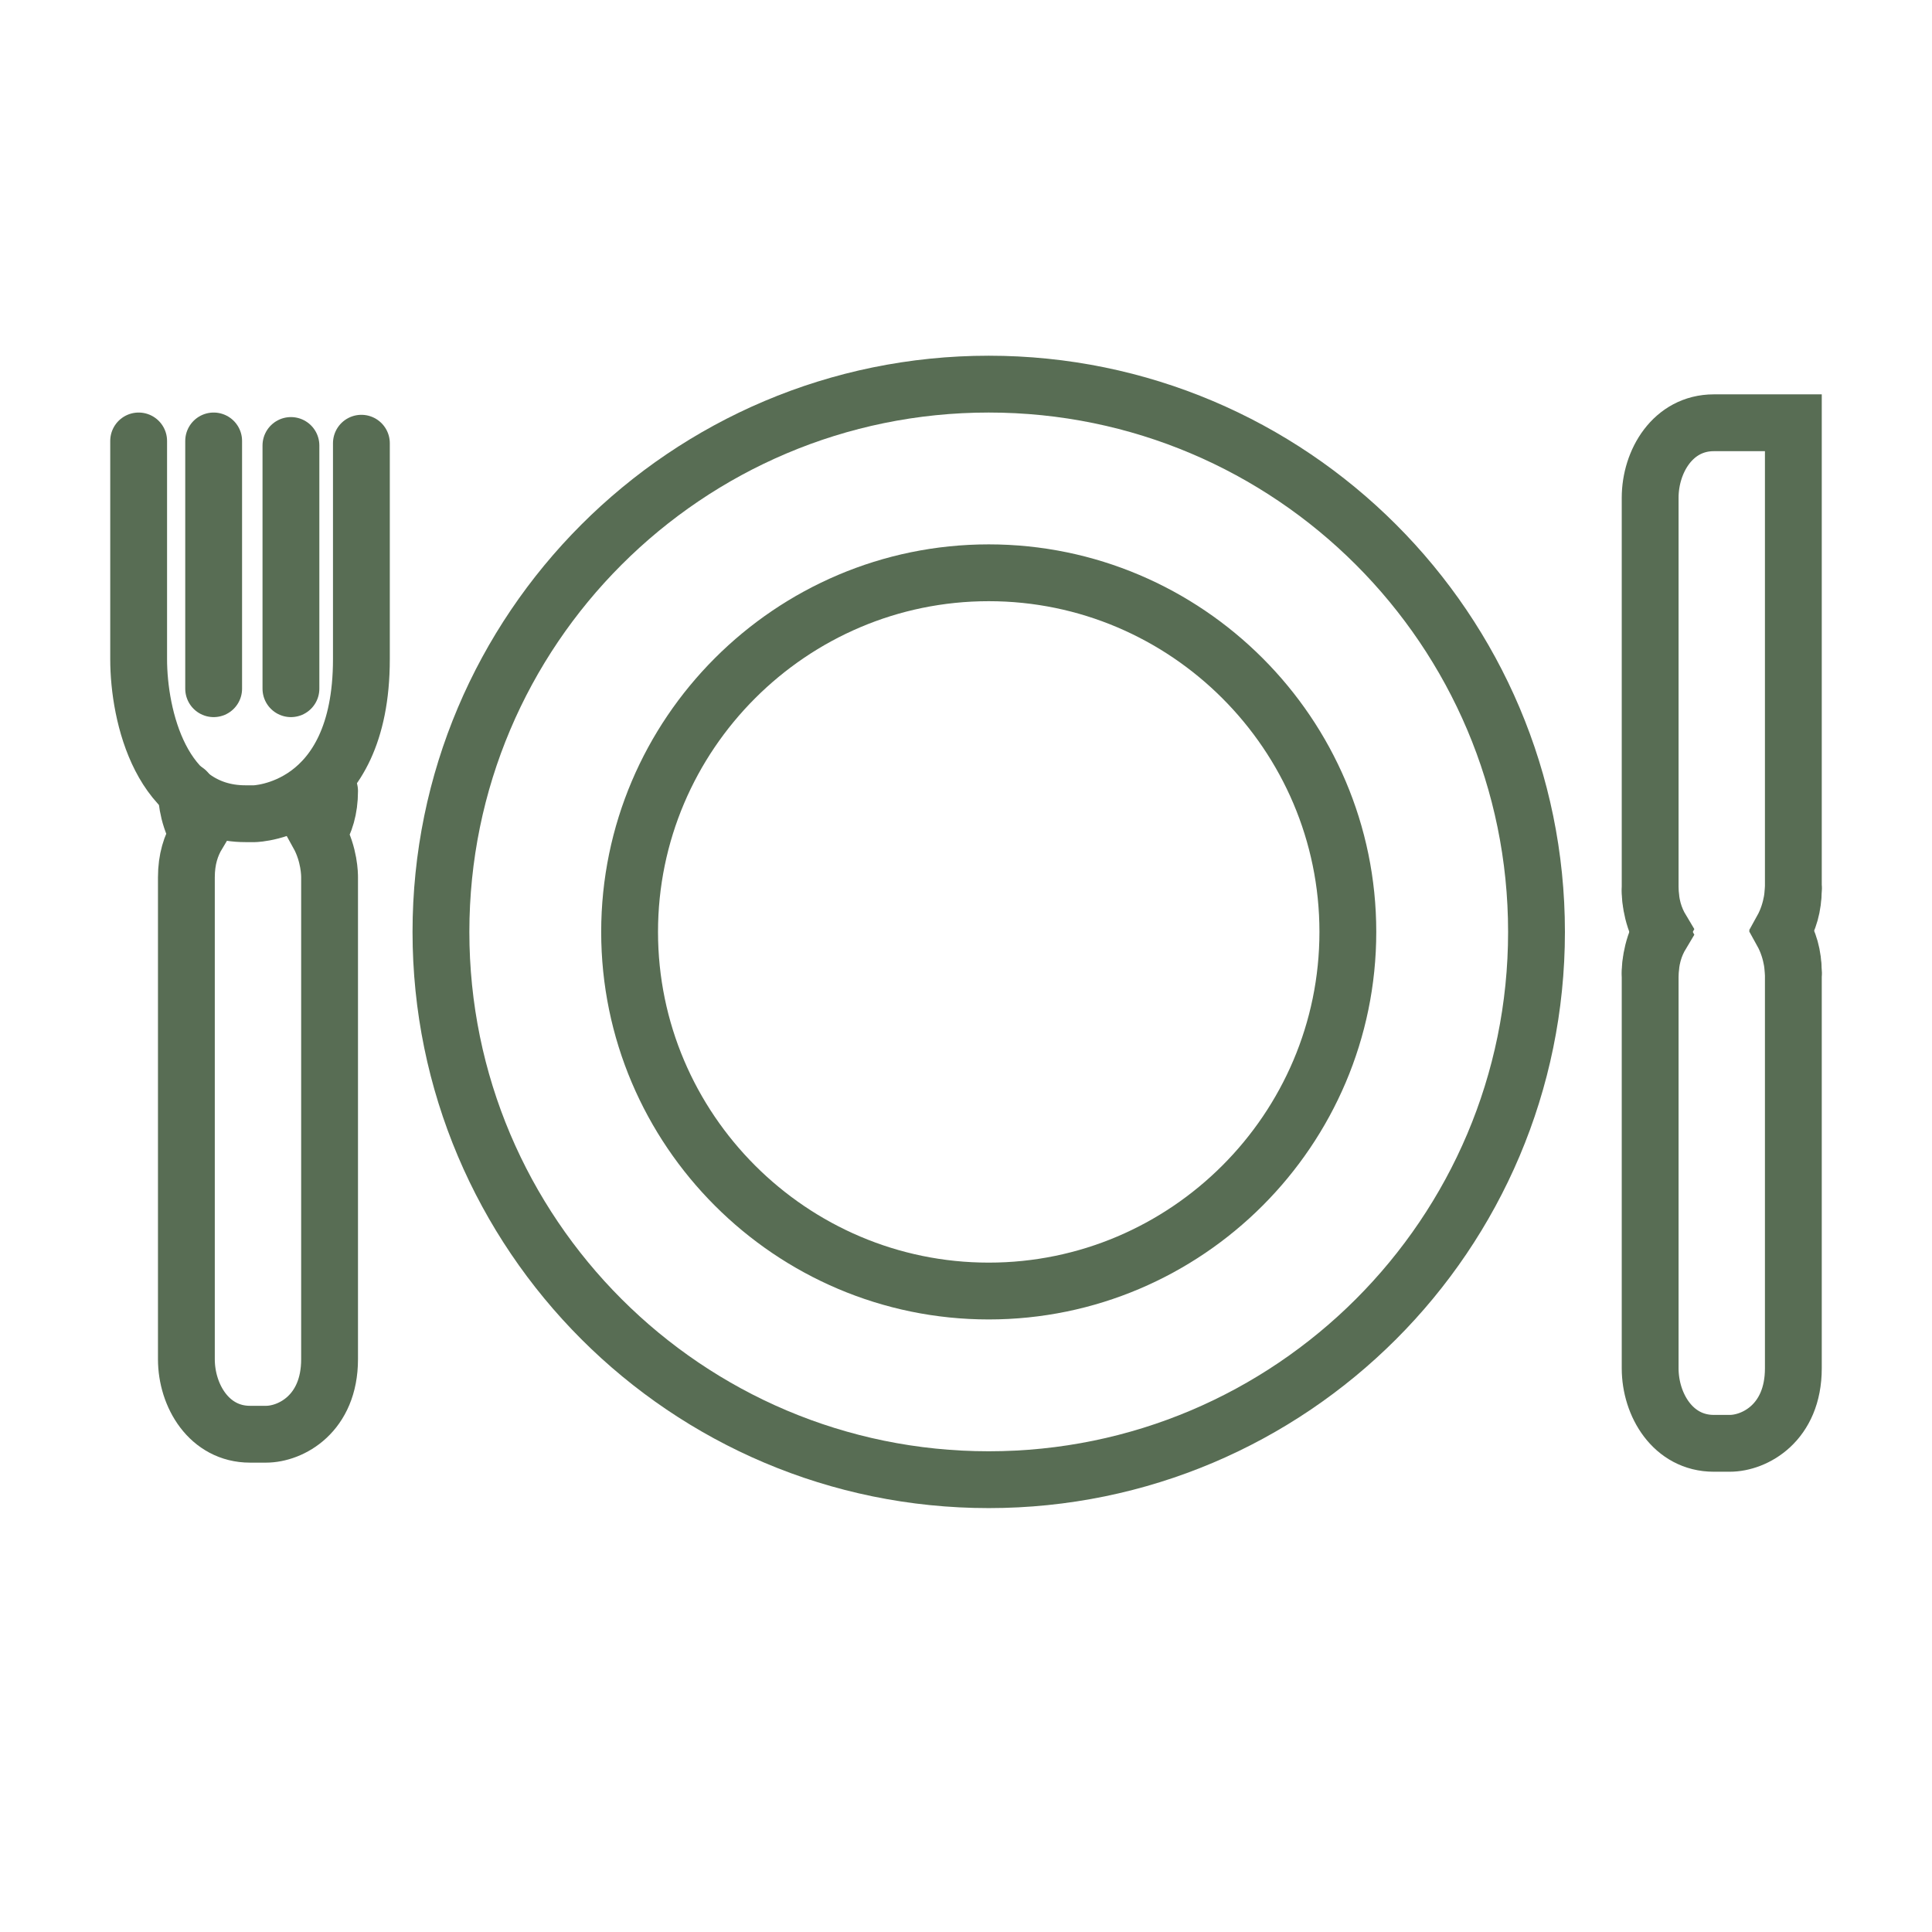
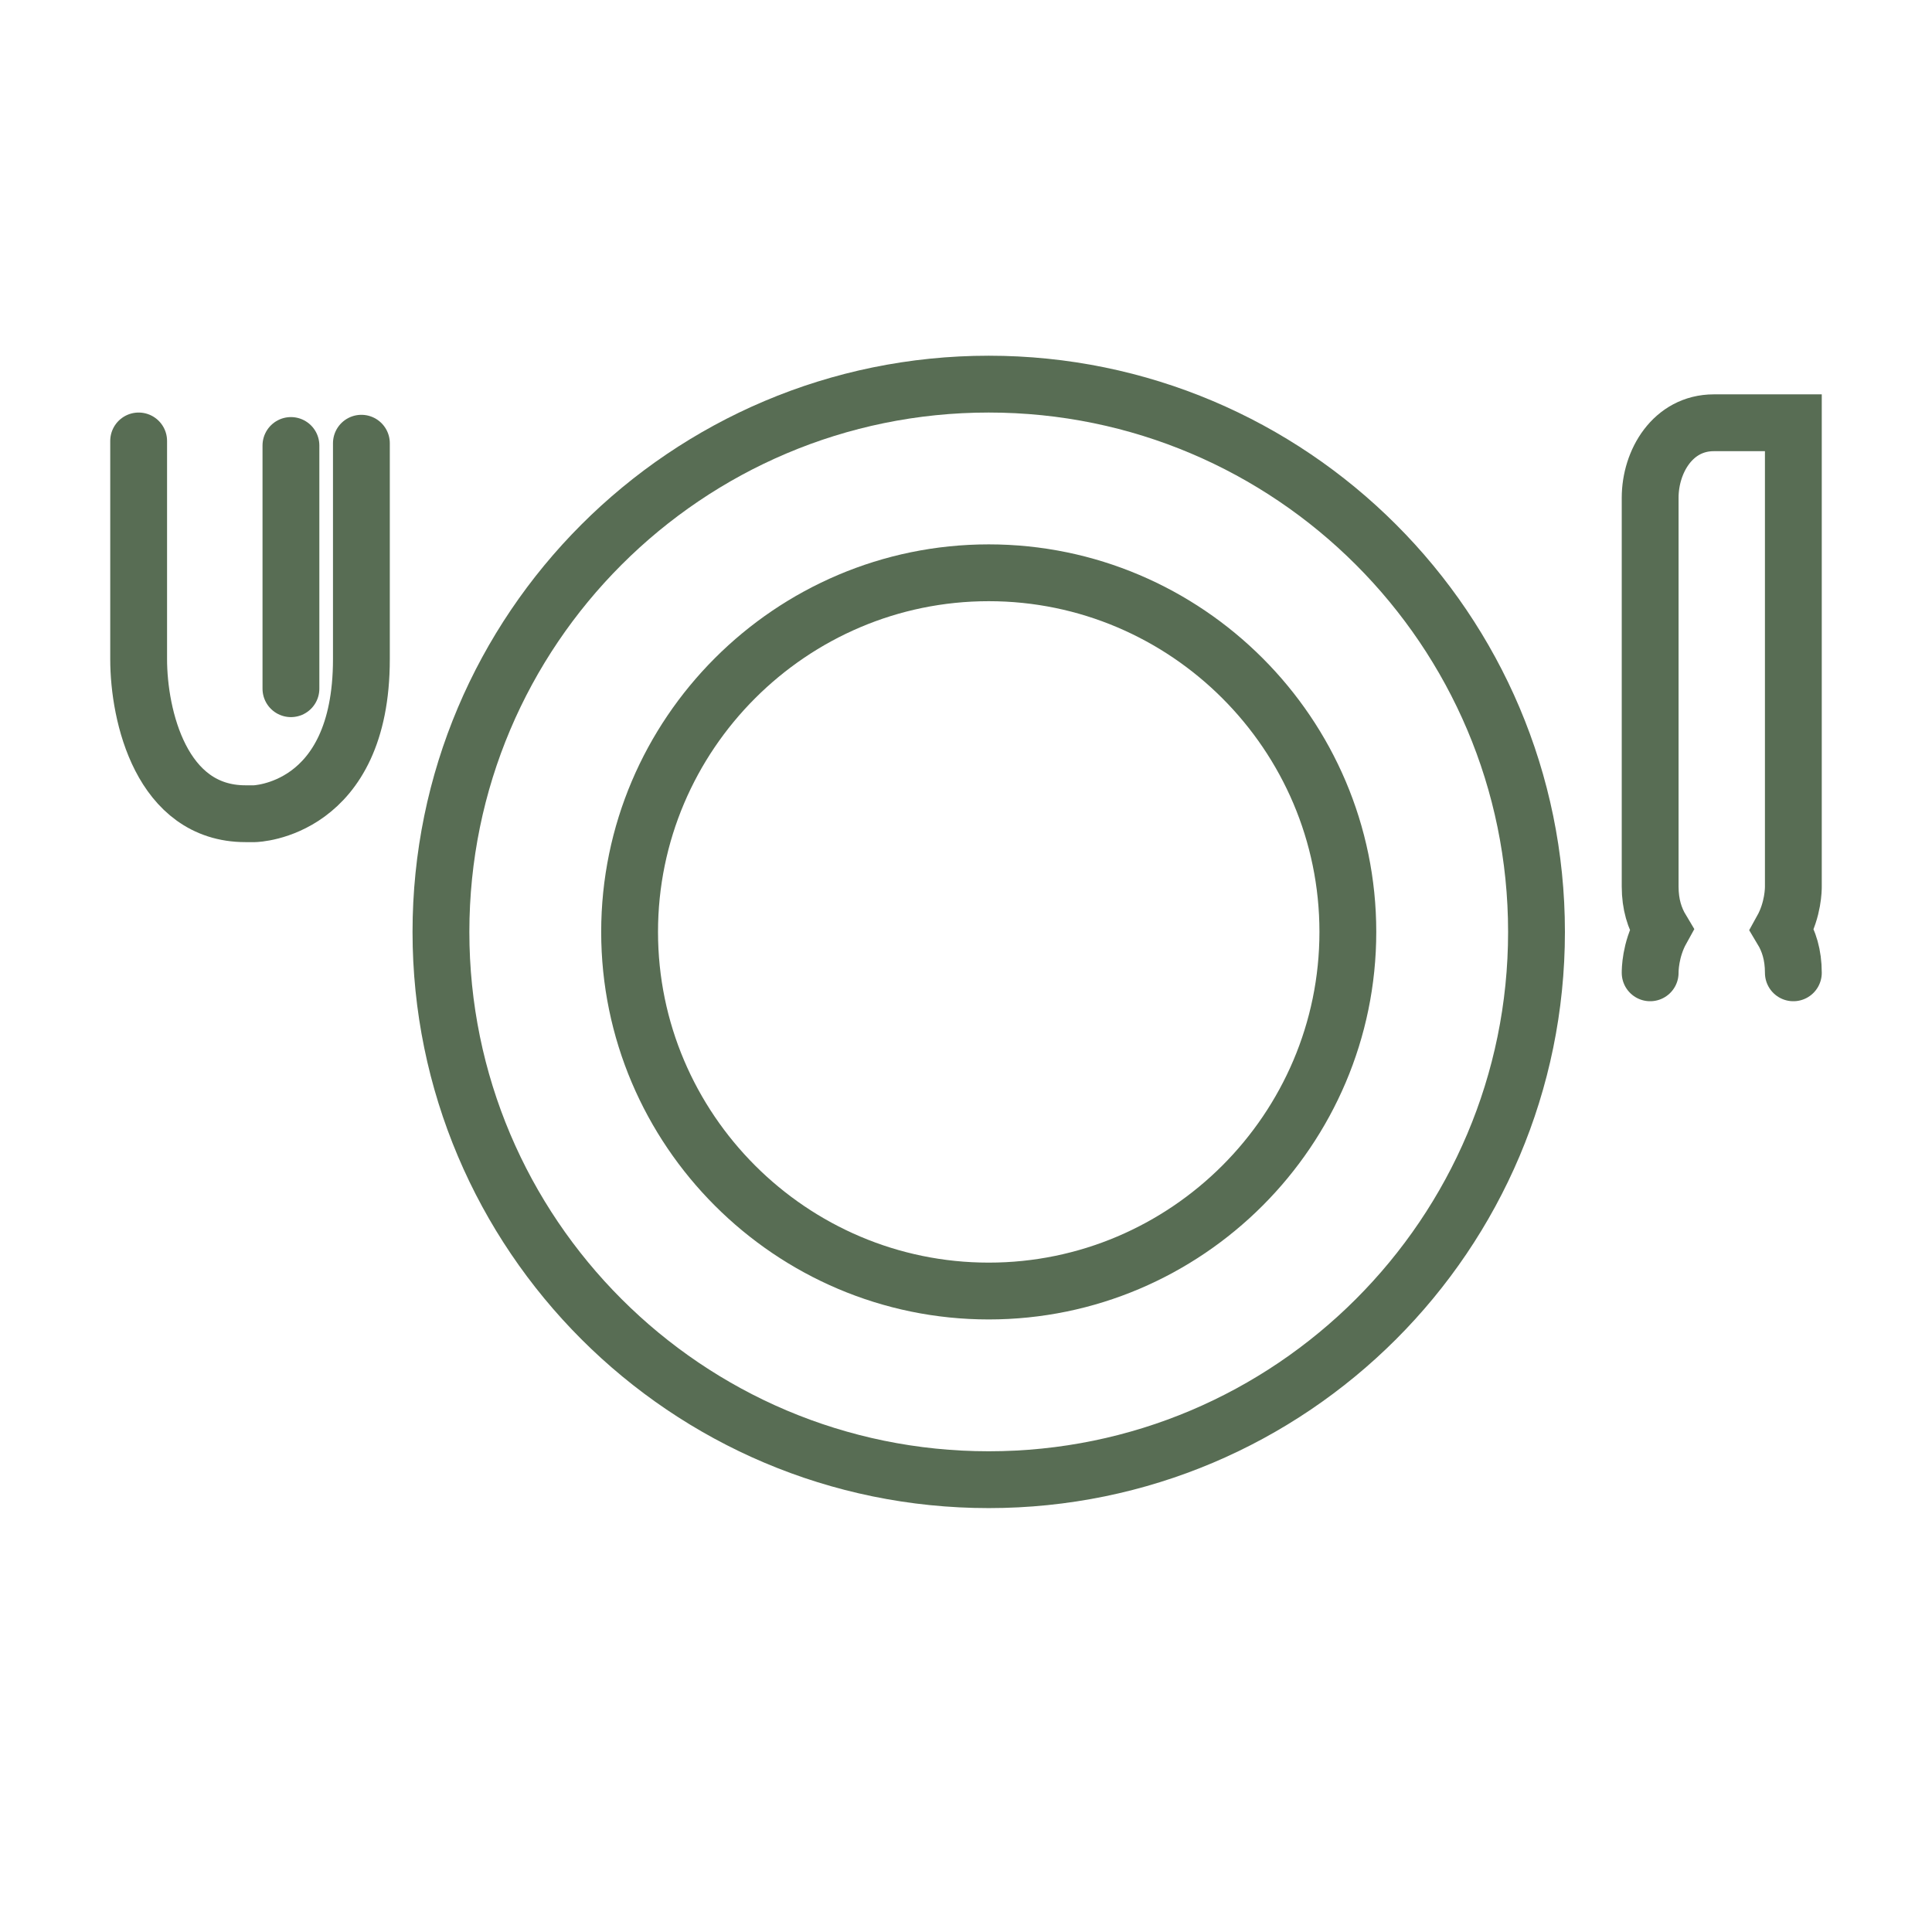
<svg xmlns="http://www.w3.org/2000/svg" version="1.1" id="Layer_1" x="0px" y="0px" viewBox="0 0 85 85" style="enable-background:new 0 0 85 85;" xml:space="preserve">
  <style type="text/css"> .st0{fill:none;stroke:#586D54;stroke-width:2.5;stroke-linecap:round;} .st1{fill:none;stroke:#586D54;stroke-width:2.5;} </style>
  <g>
-     <path class="st0" d="M8.2,34.8c0,0.1,0,1,0.5,1.9c-0.3,0.5-0.5,1.1-0.5,1.9v21.2c0,1.6,1,3.3,2.8,3.3h0.7c1.1,0,2.8-0.9,2.8-3.3 V38.6c0-0.1,0-1-0.5-1.9c0.3-0.5,0.5-1.1,0.5-1.9" />
    <path class="st0" d="M6.1,19.4v9.6c0,2.5,1,6.8,4.7,6.8h0.4c0,0,4.7-0.1,4.7-6.8v-9.5" />
  </g>
-   <line class="st0" x1="9.4" y1="19.4" x2="9.4" y2="30.3" />
  <line class="st0" x1="12.8" y1="30.3" x2="12.8" y2="19.6" />
-   <path class="st0" d="M72.6,39.2c0,0.1,0,1,0.5,1.9c-0.3,0.5-0.5,1.1-0.5,1.9v17.2c0,1.6,1,3.3,2.8,3.3h0.7c1.1,0,2.8-0.9,2.8-3.3 V42.9c0-0.1,0-1-0.5-1.9c0.3-0.5,0.5-1.1,0.5-1.9" />
  <path class="st0" d="M72.6,42.8c0-0.1,0-1,0.5-1.9c-0.3-0.5-0.5-1.1-0.5-1.9V21.9c0-1.6,1-3.3,2.8-3.3l2.2,0l1.3,0l0,1.3l0,2.1V39 c0,0.1,0,1-0.5,1.9c0.3,0.5,0.5,1.1,0.5,1.9" />
  <path class="st1" d="M43.5,56.8c8.7,0,15.8-7.1,15.8-15.8c0-8.7-7.1-15.8-15.8-15.8c-8.7,0-15.8,7.1-15.8,15.8 C27.7,49.7,34.8,56.8,43.5,56.8z" />
  <path class="st1" d="M43.5,65.1c13.3,0,24.1-10.8,24.1-24.1c0-13.3-10.8-24.1-24.1-24.1c-13.3,0-24.1,10.8-24.1,24.1 C19.4,54.3,30.2,65.1,43.5,65.1z" />
</svg>